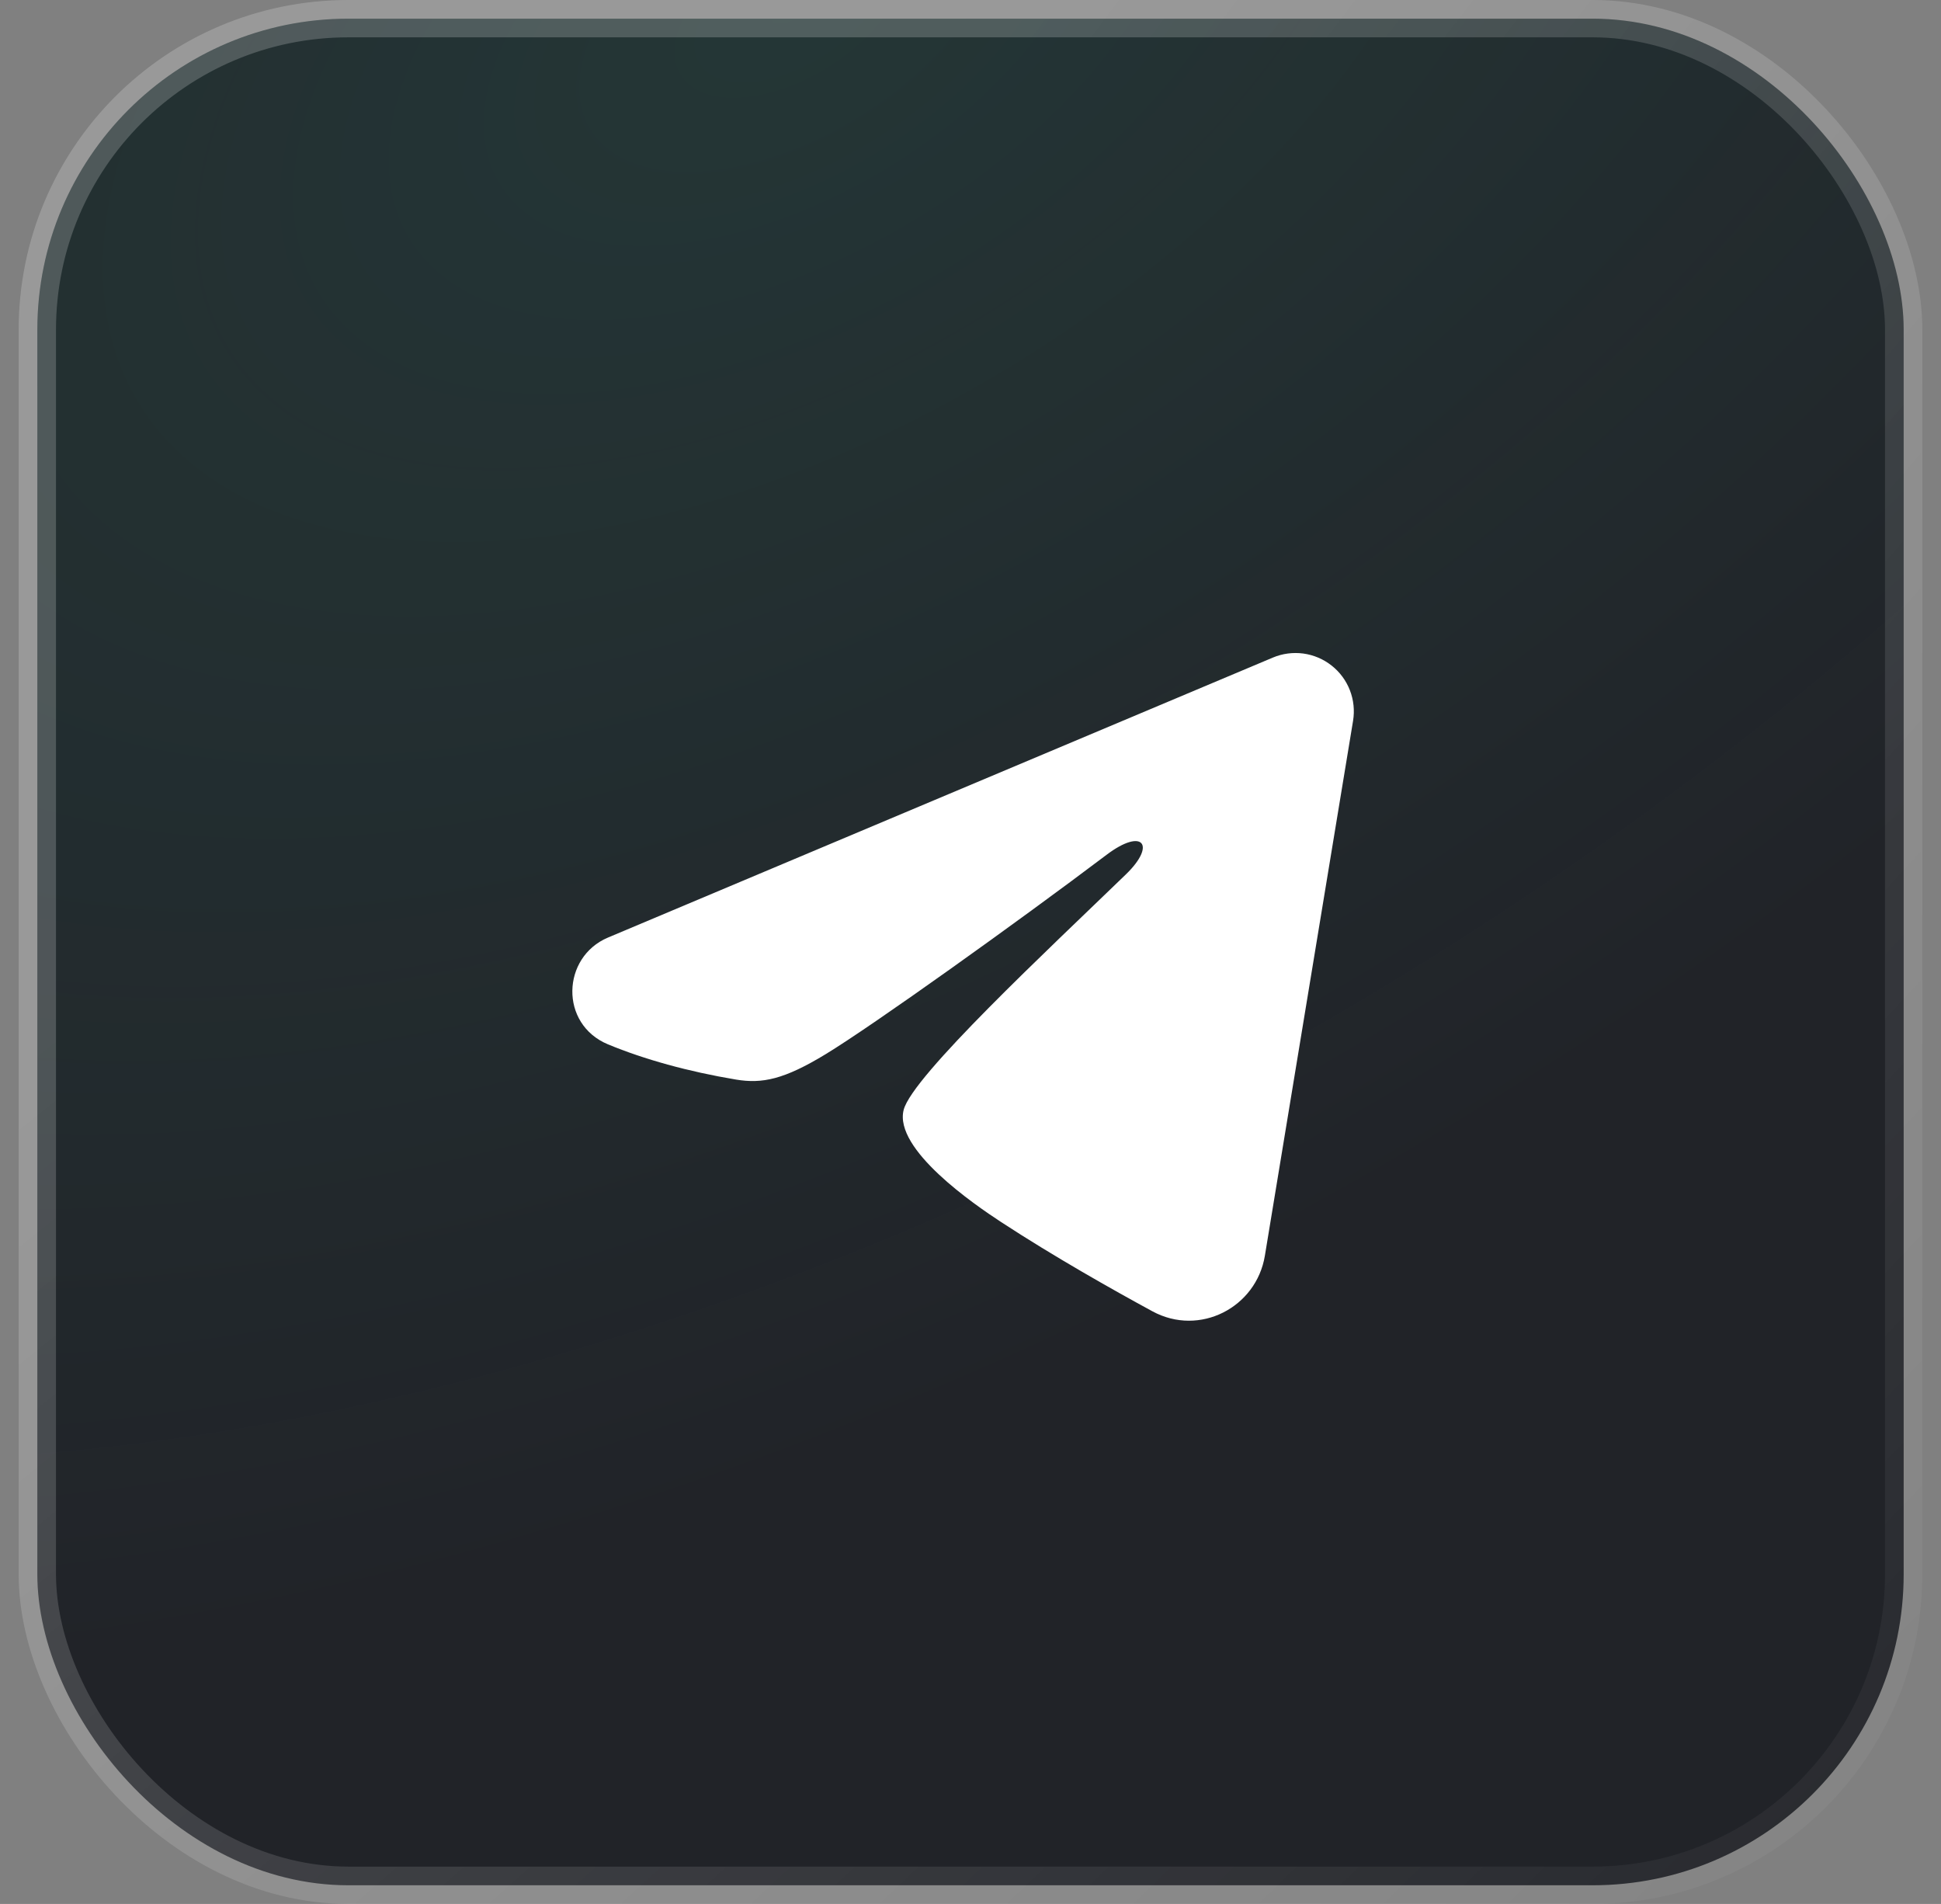
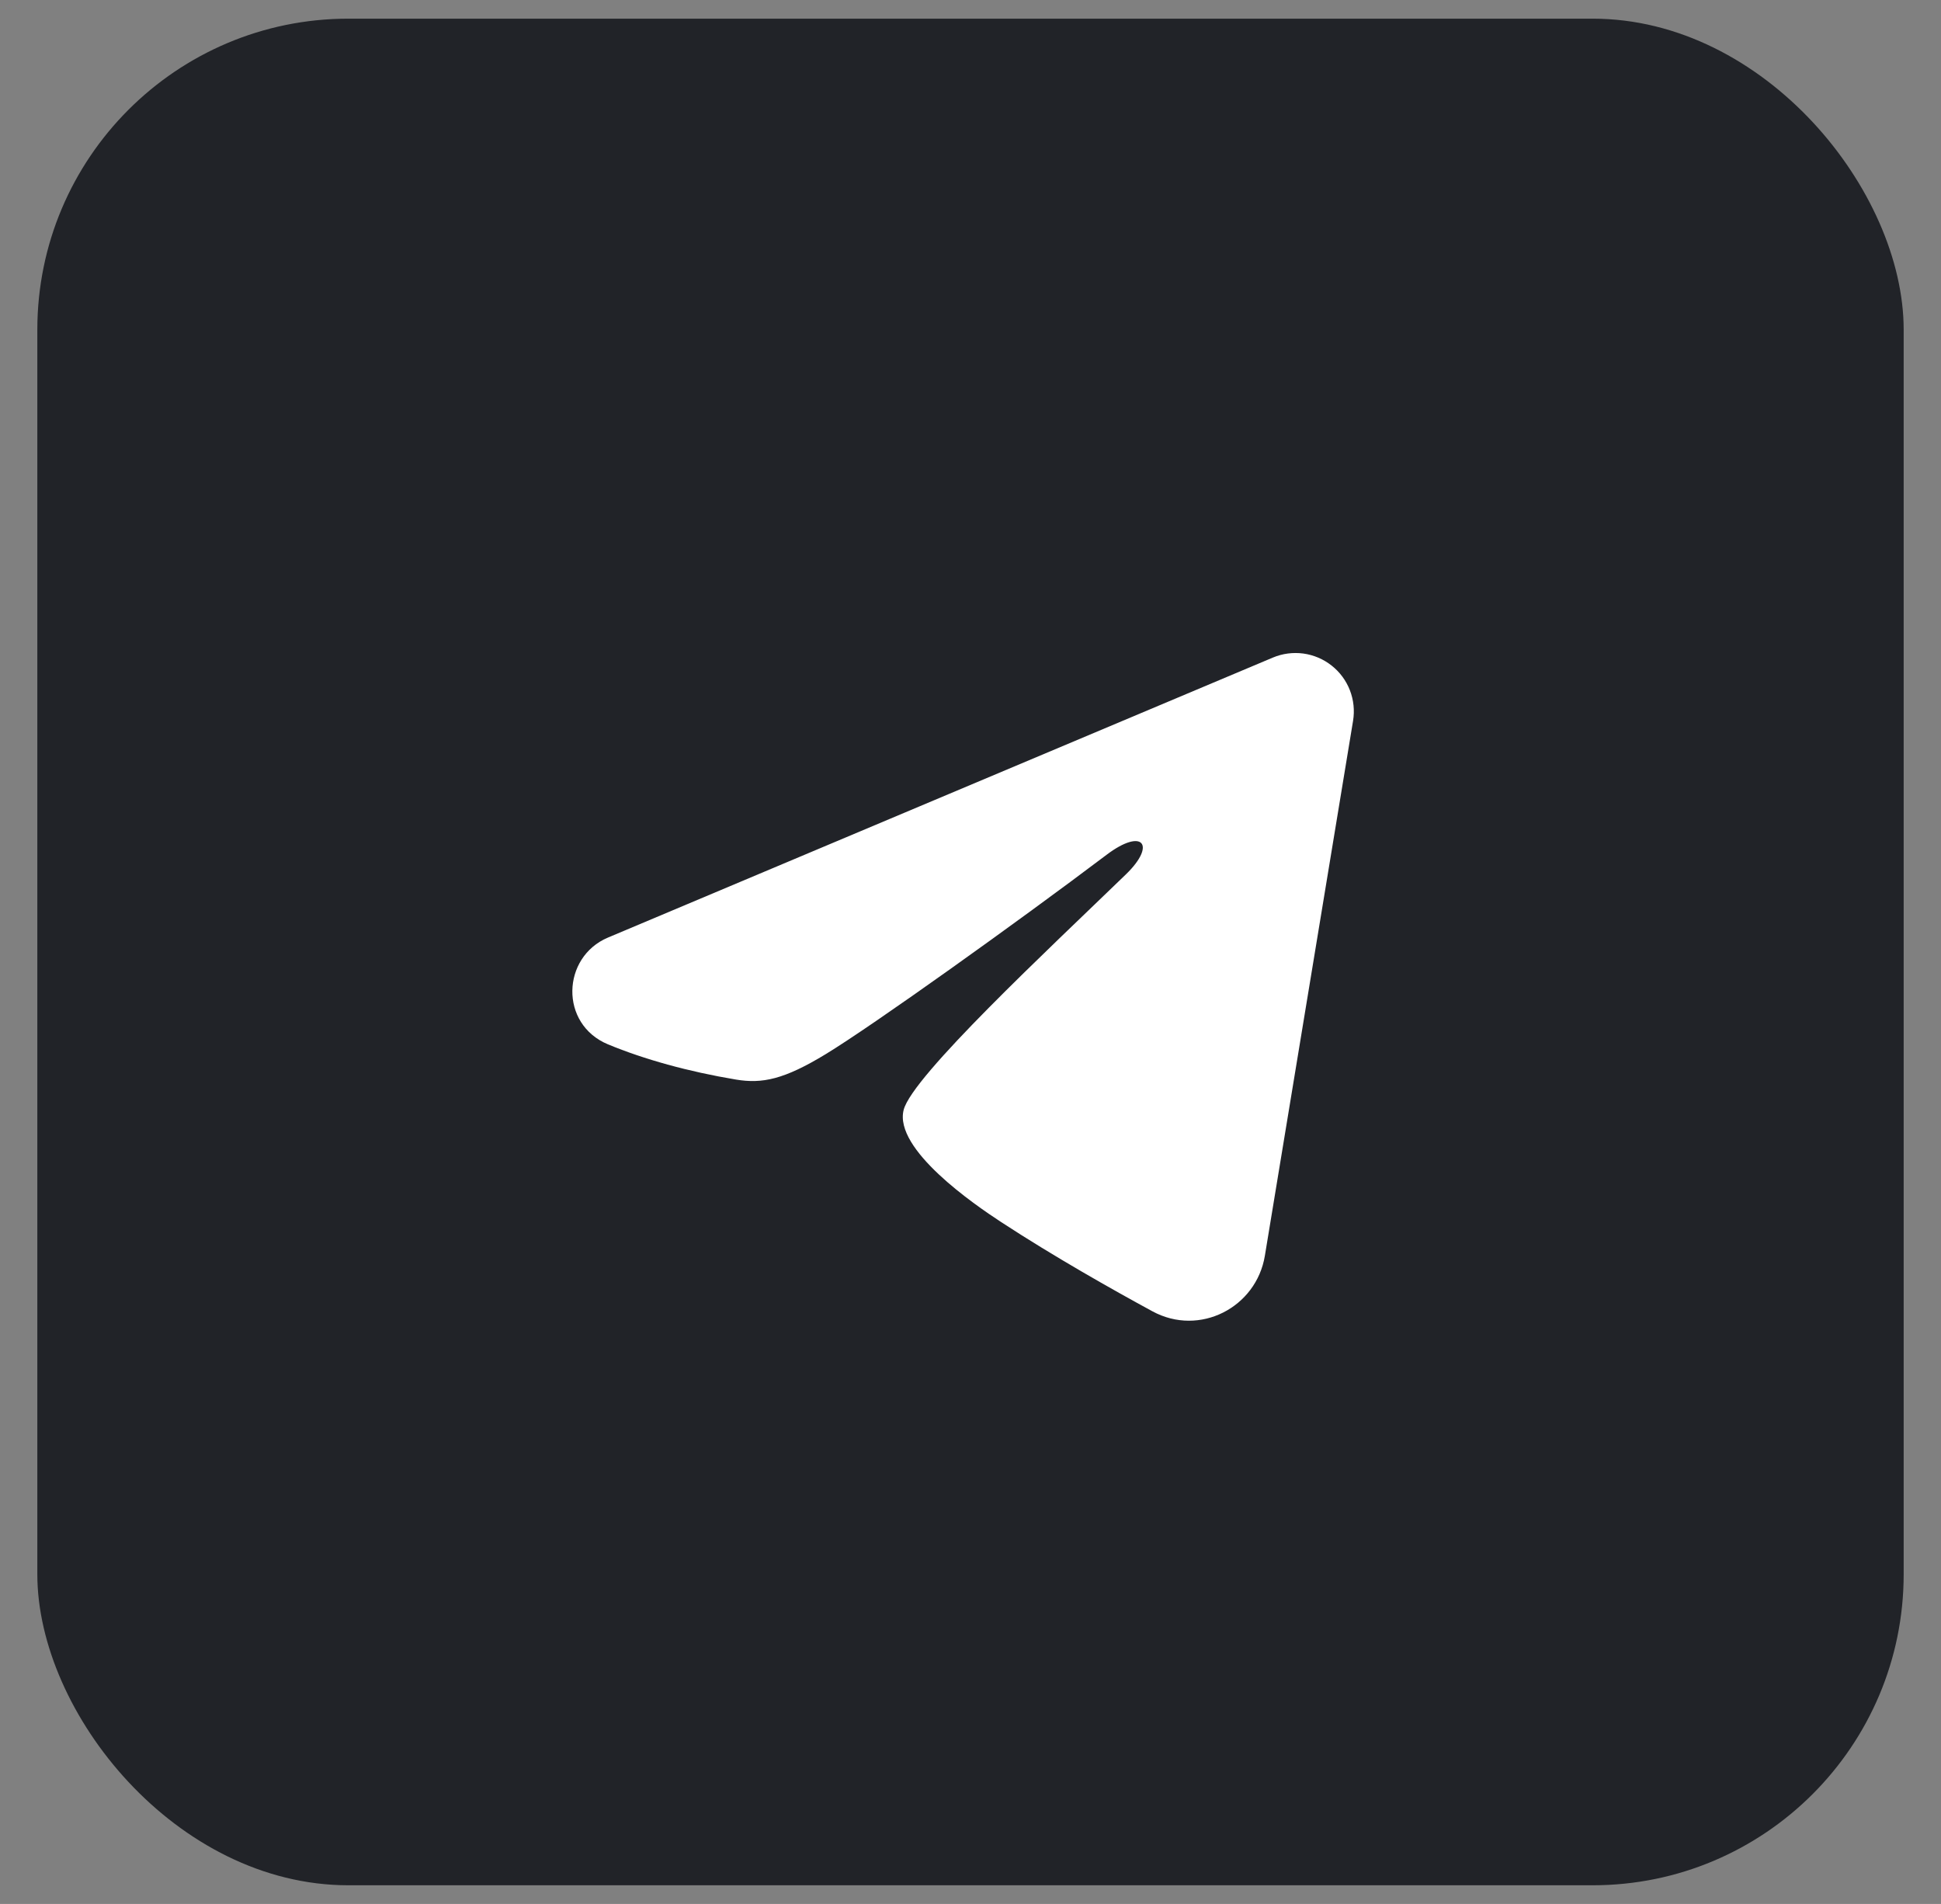
<svg xmlns="http://www.w3.org/2000/svg" width="52" height="51" viewBox="0 0 52 51" fill="none">
  <rect x="0" y="0" width="52" height="51" fill="#808080" stroke="none" />
  <rect x="1" y="0.5" width="50" height="50" rx="8.333" fill="#212328" />
-   <rect x="1" y="0.5" width="50" height="50" rx="8.333" fill="url(#paint0_radial_76_1716)" fill-opacity="0.1" />
-   <rect x="1" y="0.5" width="50" height="50" rx="8.333" stroke="url(#paint1_radial_76_1716)" stroke-opacity="0.2" />
  <g clip-path="url(#clip0_76_1716)">
    <path fill-rule="evenodd" clip-rule="evenodd" d="M34.101 17.614C34.358 17.506 34.64 17.469 34.917 17.506C35.194 17.544 35.455 17.655 35.674 17.828C35.894 18.001 36.063 18.229 36.164 18.49C36.265 18.75 36.294 19.033 36.249 19.308L33.886 33.639C33.657 35.021 32.14 35.813 30.873 35.125C29.812 34.549 28.237 33.661 26.821 32.735C26.112 32.272 23.942 30.788 24.209 29.731C24.438 28.828 28.084 25.434 30.168 23.417C30.985 22.624 30.612 22.167 29.647 22.896C27.249 24.706 23.399 27.459 22.126 28.234C21.003 28.918 20.418 29.034 19.718 28.918C18.44 28.705 17.256 28.376 16.289 27.975C14.983 27.433 15.047 25.637 16.288 25.114L34.101 17.614Z" fill="white" />
  </g>
  <defs>
    <radialGradient id="paint0_radial_76_1716" cx="0" cy="0" r="1" gradientUnits="userSpaceOnUse" gradientTransform="translate(20.152 0.5) rotate(60.993) scale(57.172 102.369)">
      <stop stop-color="#3FE3B7" />
      <stop offset="0.631" stop-color="#3FE3B7" stop-opacity="0" />
    </radialGradient>
    <radialGradient id="paint1_radial_76_1716" cx="0" cy="0" r="1" gradientUnits="userSpaceOnUse" gradientTransform="translate(2.339 5.188) rotate(45.19) scale(76.204 244.423)">
      <stop offset="0.201" stop-color="white" />
      <stop offset="1" stop-color="white" stop-opacity="0" />
    </radialGradient>
    <clipPath id="clip0_76_1716">
      <rect width="25" height="25" fill="white" transform="translate(13.5 13)" />
    </clipPath>
  </defs>
</svg>